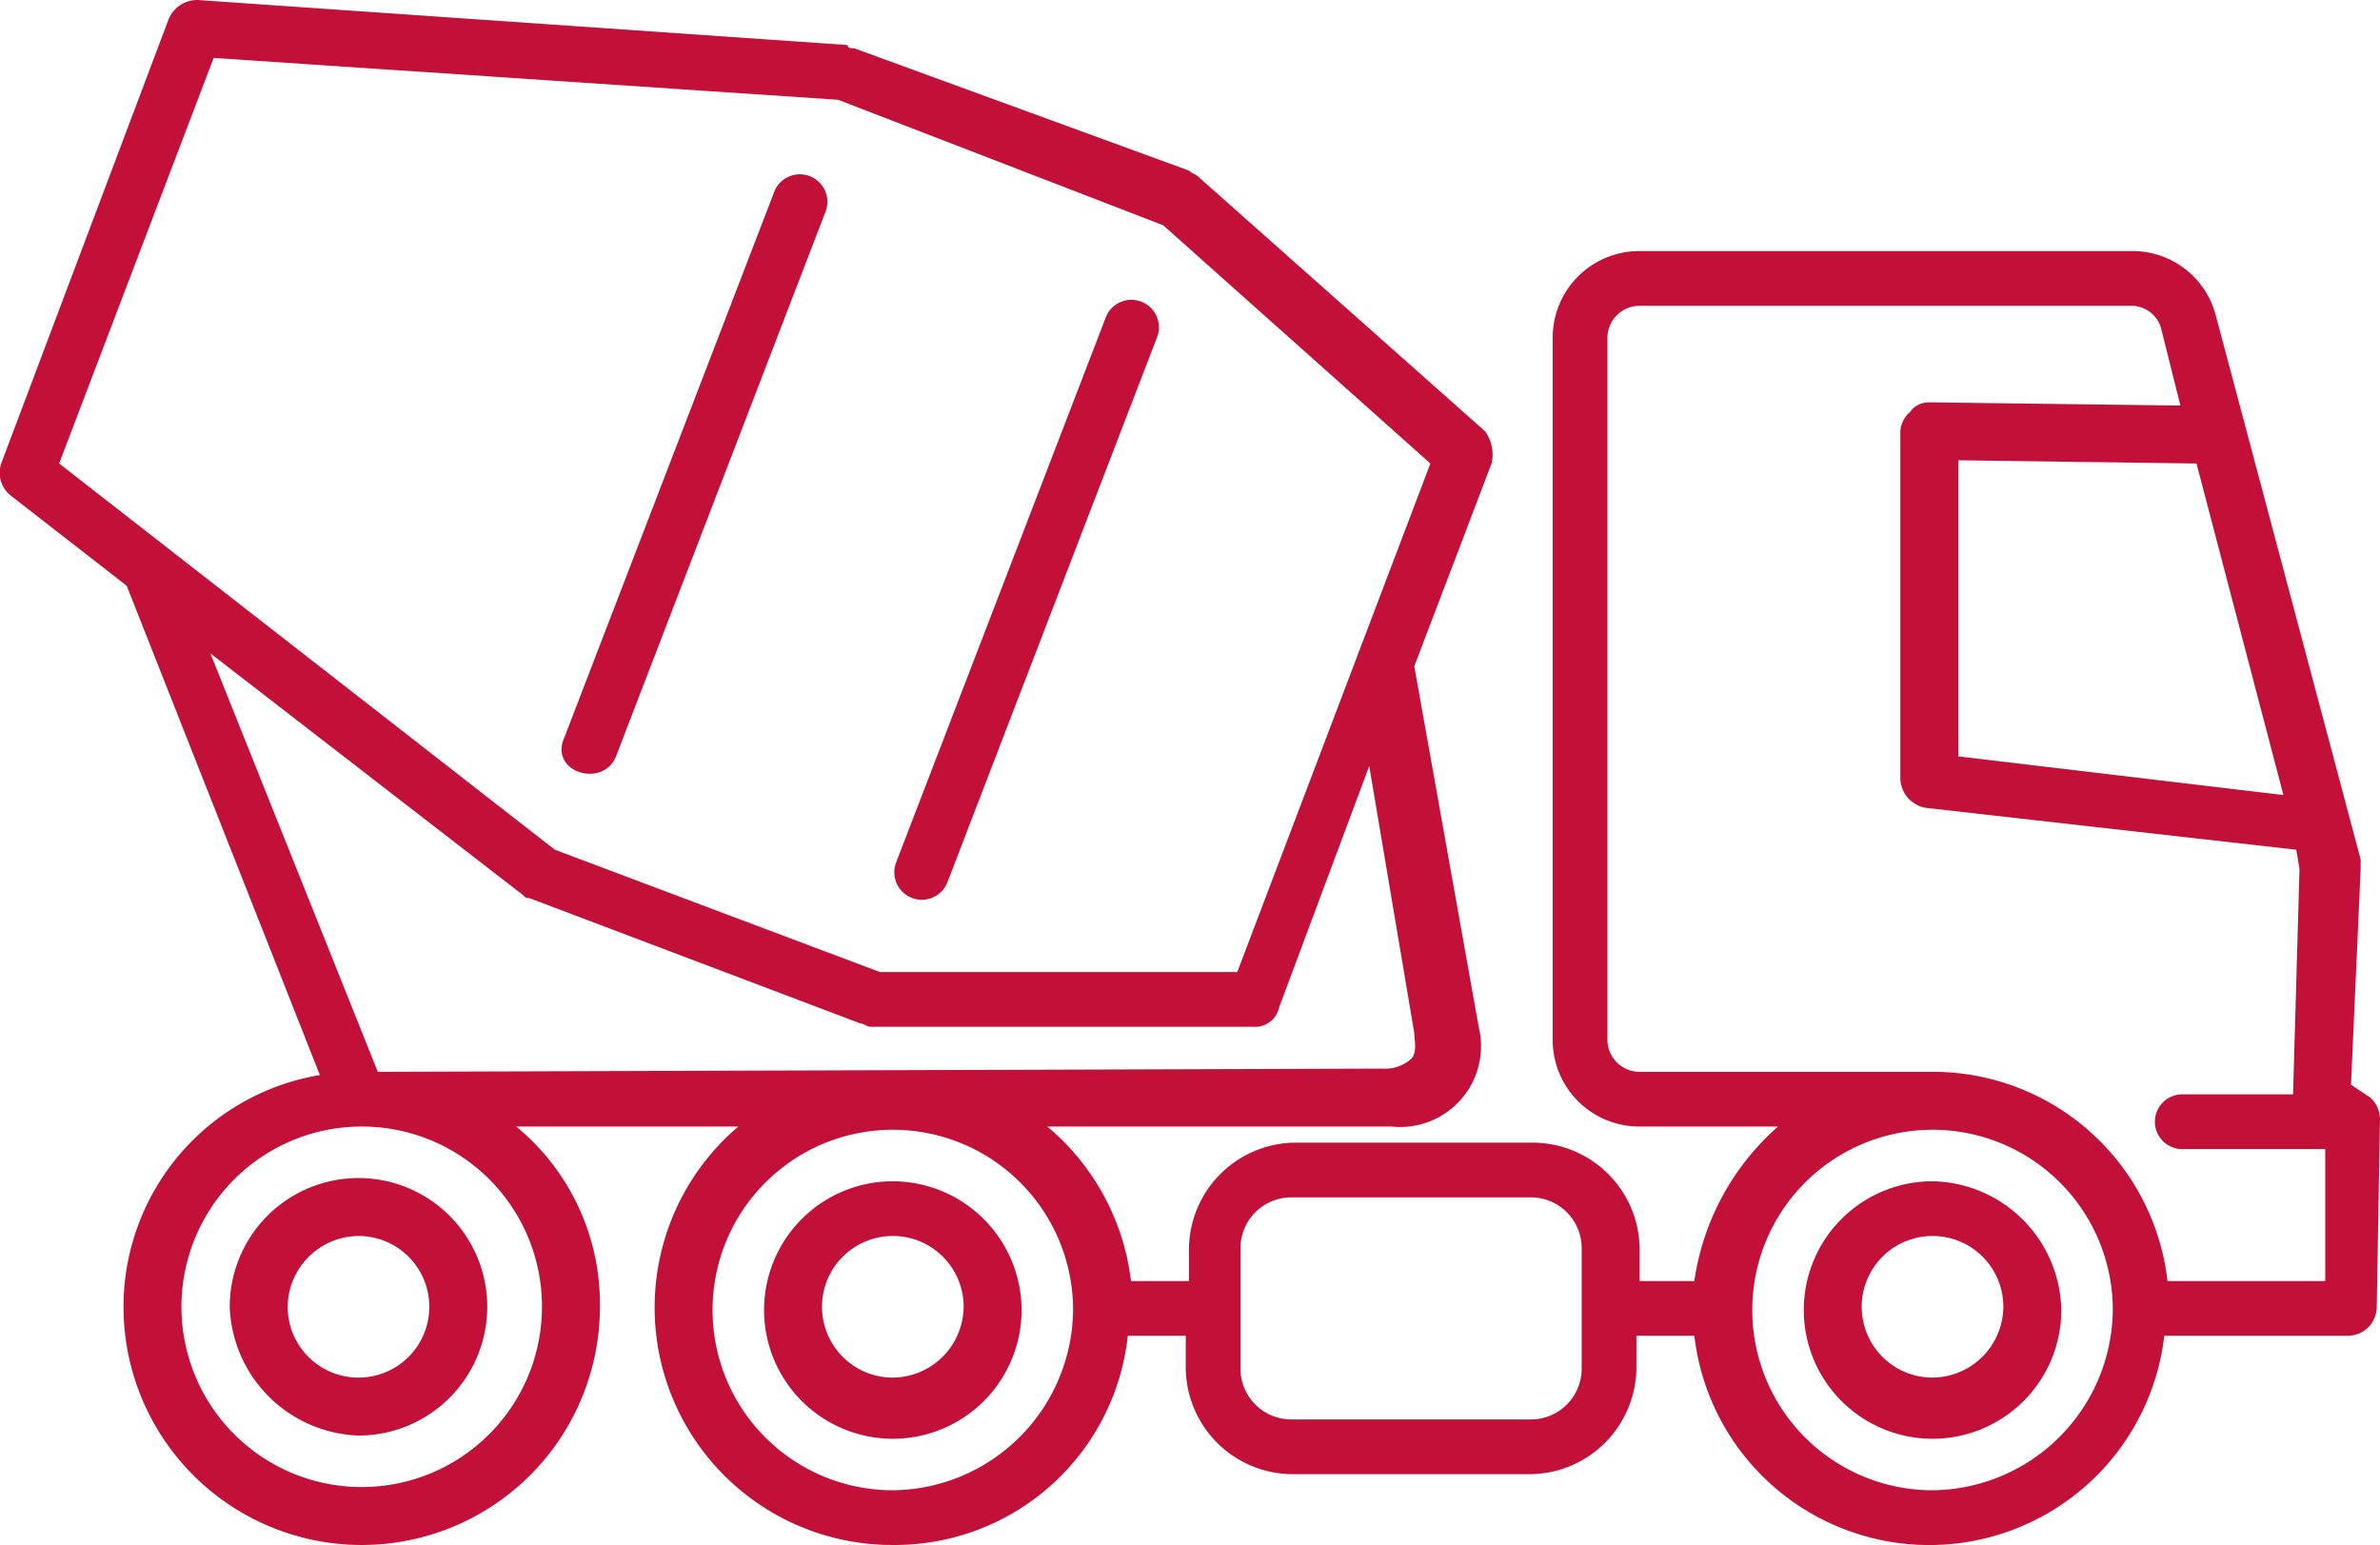
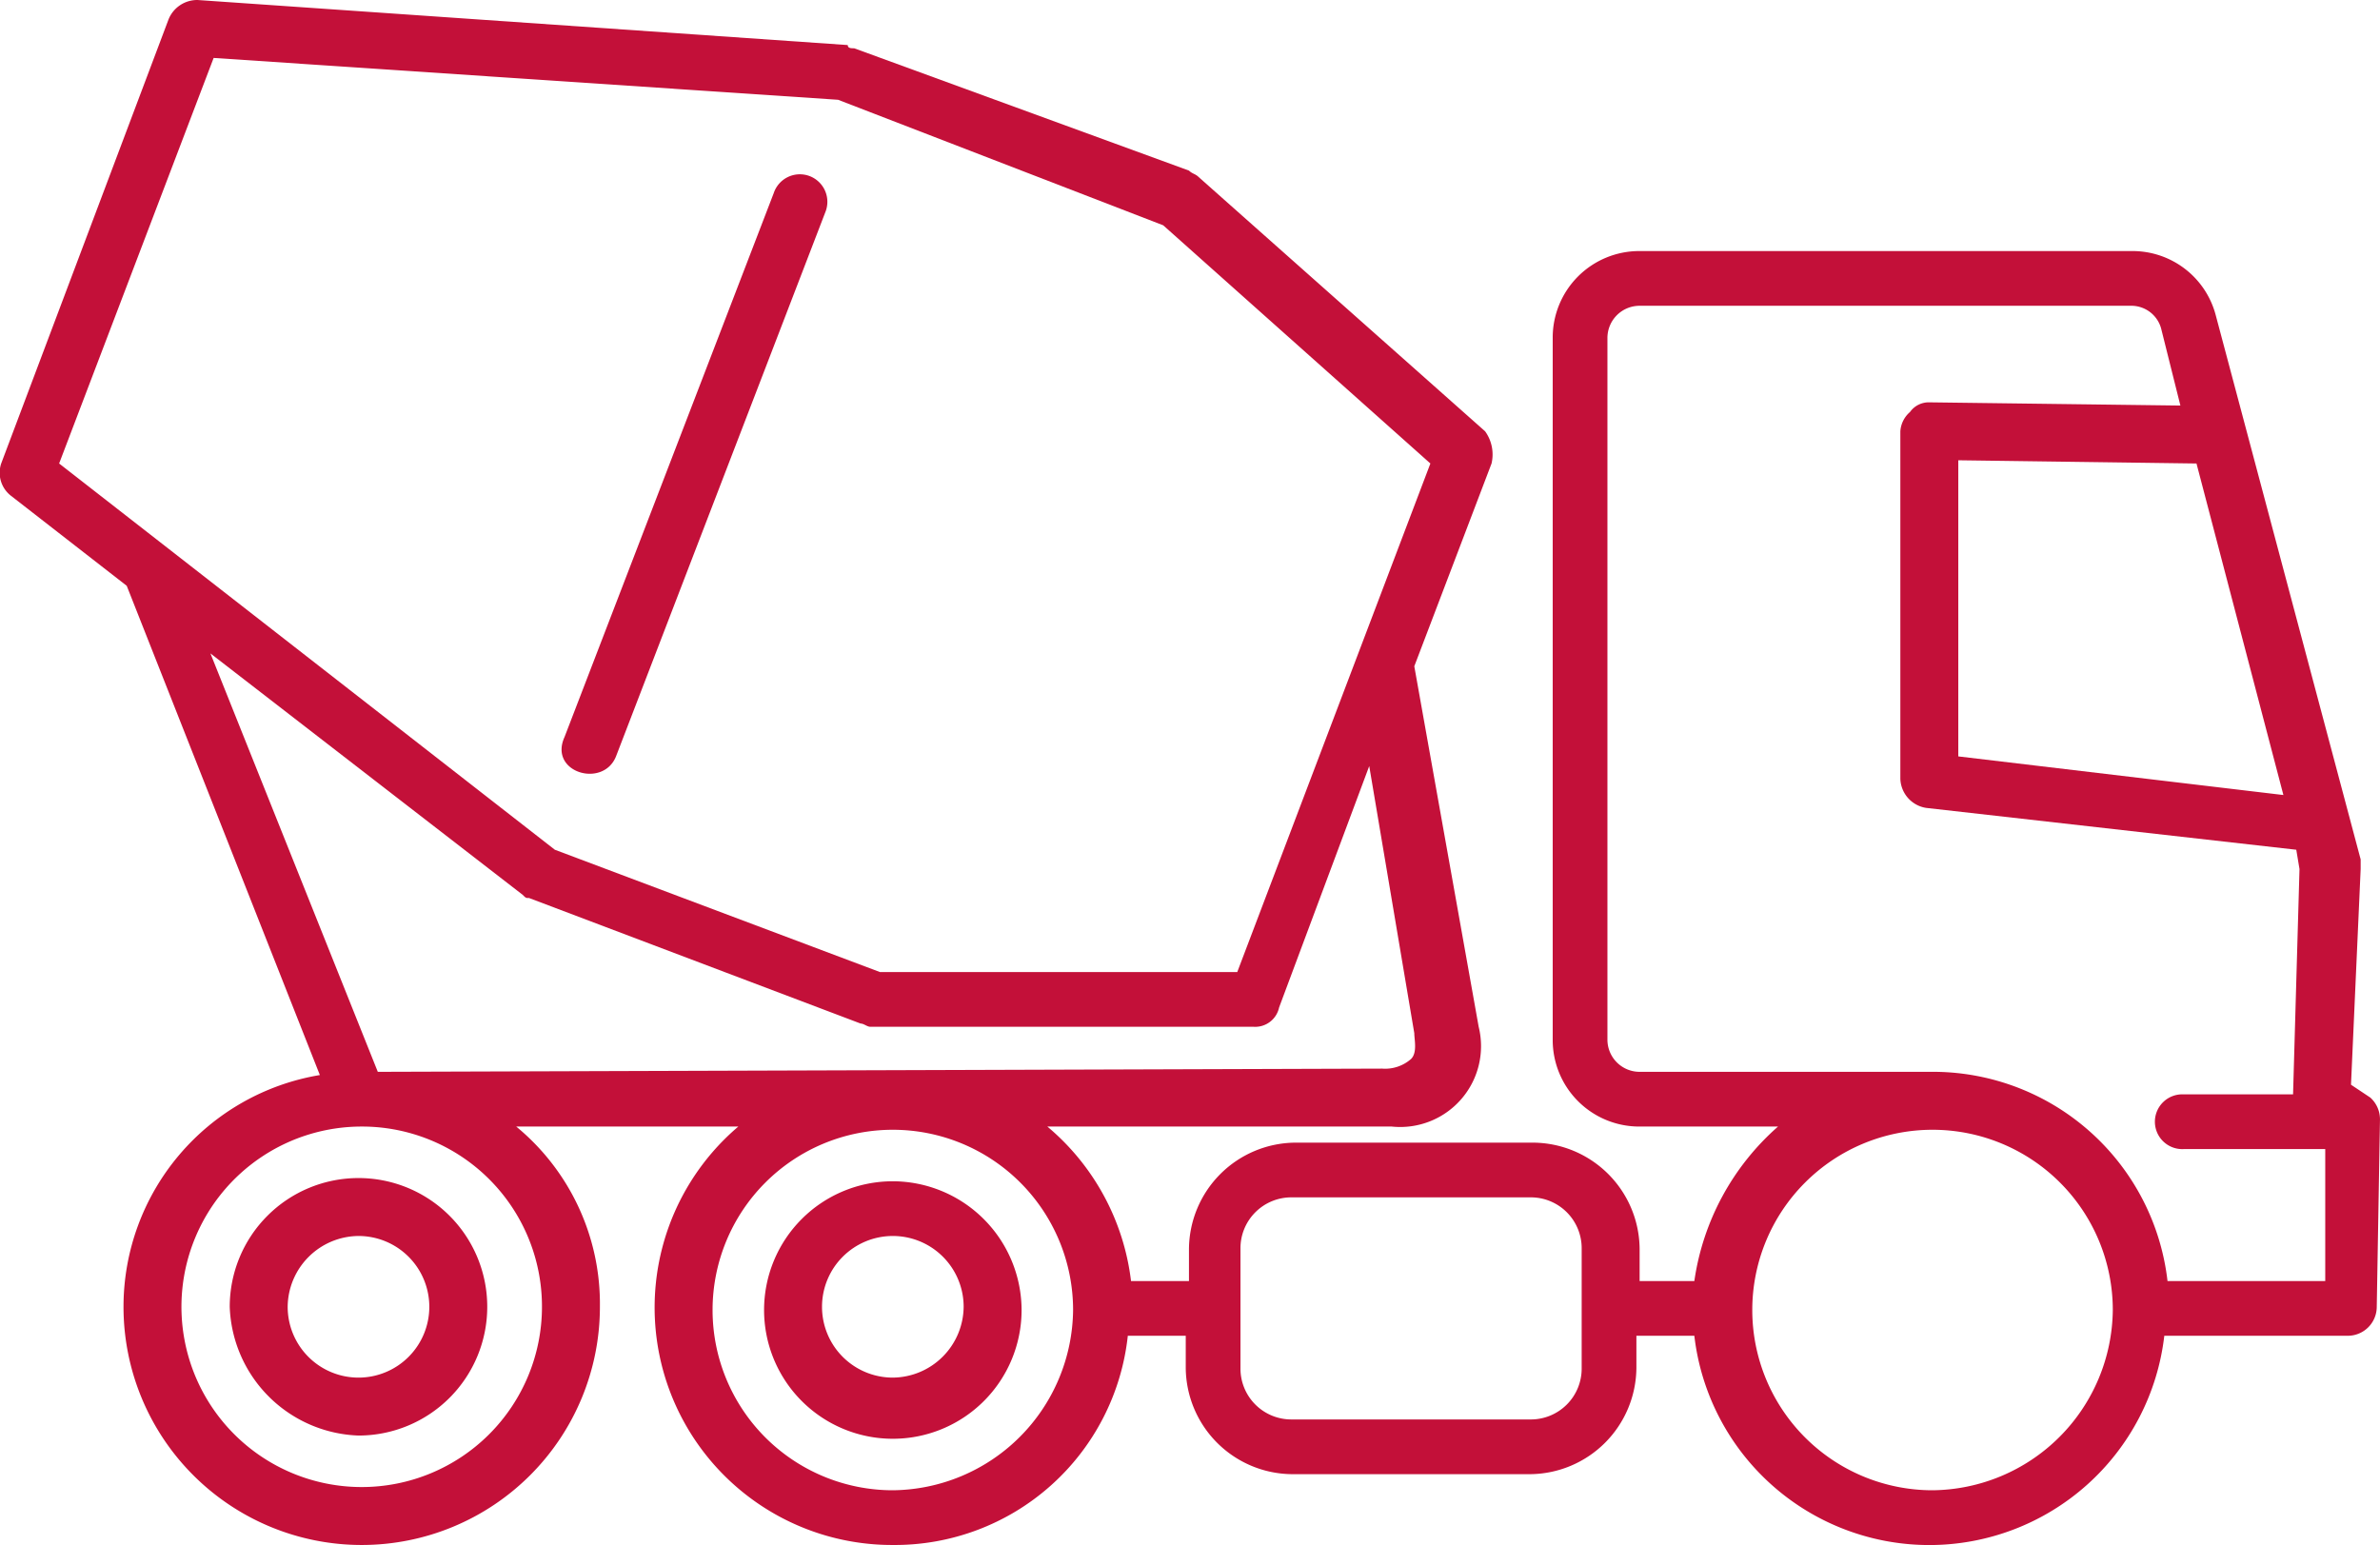
<svg xmlns="http://www.w3.org/2000/svg" width="73.938" height="48" viewBox="0 0 73.938 48">
  <g transform="translate(-0.063)">
-     <path d="M60.1,36.7a4,4,0,1,0,4,4A4.076,4.076,0,0,0,60.1,36.7Zm0,6.1a2.2,2.2,0,1,1,2.2-2.2A2.22,2.22,0,0,1,60.1,42.8Z" fill="#c31039" />
    <path d="M27.8,36.7a4,4,0,1,0,4,4A4.012,4.012,0,0,0,27.8,36.7Zm0,6.1A2.2,2.2,0,1,1,30,40.6,2.22,2.22,0,0,1,27.8,42.8Z" fill="#c31039" />
    <path d="M11.2,44.6a4,4,0,1,0-4-4A4.148,4.148,0,0,0,11.2,44.6Zm0-6.2A2.2,2.2,0,1,1,9,40.6,2.22,2.22,0,0,1,11.2,38.4Z" fill="#c31039" />
    <path d="M74,34.8h0a.908.908,0,0,0-.3-.7l-.6-.4.3-6.7v-.3L68.9,9.8a2.672,2.672,0,0,0-2.6-2H51a2.689,2.689,0,0,0-2.7,2.7V32.3A2.689,2.689,0,0,0,51,35h4.3a7.88,7.88,0,0,0-2.6,4.8H51v-1a3.329,3.329,0,0,0-3.3-3.3H40.3A3.329,3.329,0,0,0,37,38.8v1H35.2A7.414,7.414,0,0,0,32.6,35H43.3A2.511,2.511,0,0,0,46,31.9L44,20.7l2.4-6.3a1.232,1.232,0,0,0-.2-1L37.3,5.5c-.1-.1-.2-.1-.3-.2L26.6,1.5c-.1,0-.2,0-.2-.1L6.2,0a.961.961,0,0,0-.9.6L.1,14.4a.905.905,0,0,0,.3,1L4,18.2H4l6,15.2a7.3,7.3,0,0,0-6.1,7.2,7.4,7.4,0,1,0,14.8,0A7.133,7.133,0,0,0,16.1,35H23a7.378,7.378,0,0,0,4.8,13,7.28,7.28,0,0,0,7.3-6.5h1.8v1a3.329,3.329,0,0,0,3.3,3.3h7.4a3.329,3.329,0,0,0,3.3-3.3v-1h1.8a7.349,7.349,0,0,0,14.6,0H73a.9.9,0,0,0,.9-.9ZM6.7,1.8,26.1,3.1,36.2,7l8.3,7.4-6,15.8H27.4L17.3,26.4,1.9,14.4ZM16.9,40.6A5.6,5.6,0,1,1,11.3,35,5.591,5.591,0,0,1,16.9,40.6Zm-5.1-7.3-5.2-13,9.7,7.5c.1.1.1.1.2.1l10.3,3.9c.1,0,.2.1.3.1H39a.76.76,0,0,0,.8-.6l2.8-7.5L44,32.1c0,.2.1.6-.1.8a1.222,1.222,0,0,1-.9.3l-31.2.1Zm16,13a5.6,5.6,0,1,1,5.6-5.6A5.656,5.656,0,0,1,27.8,46.3Zm21.4-3.8a1.58,1.58,0,0,1-1.6,1.6H40.2a1.58,1.58,0,0,1-1.6-1.6V38.8a1.58,1.58,0,0,1,1.6-1.6h7.4a1.58,1.58,0,0,1,1.6,1.6ZM71,24.7,60.9,23.5V14.3l7.4.1ZM60.1,46.3a5.6,5.6,0,1,1,5.6-5.6A5.656,5.656,0,0,1,60.1,46.3Zm7.3-6.5a7.338,7.338,0,0,0-7.2-6.5H51a1,1,0,0,1-1-1V10.5a1,1,0,0,1,1-1H66.3a.961.961,0,0,1,.9.7l.6,2.4L60,12.5a.713.713,0,0,0-.6.3.864.864,0,0,0-.3.6V24.2a.948.948,0,0,0,.8.9l11.5,1.3.1.6-.2,7H67.9a.851.851,0,1,0,0,1.7h4.4v4.1Z" fill="#c31039" />
-     <path d="M29.5,27.4,36,10.5a.855.855,0,1,0-1.6-.6L27.9,26.8A.854.854,0,0,0,29.5,27.4Z" fill="#c31039" />
    <path d="M19.2,23.5,25.7,6.6A.855.855,0,1,0,24.1,6L17.6,22.9C17.1,24,18.8,24.5,19.2,23.5Z" fill="#c31039" />
  </g>
</svg>